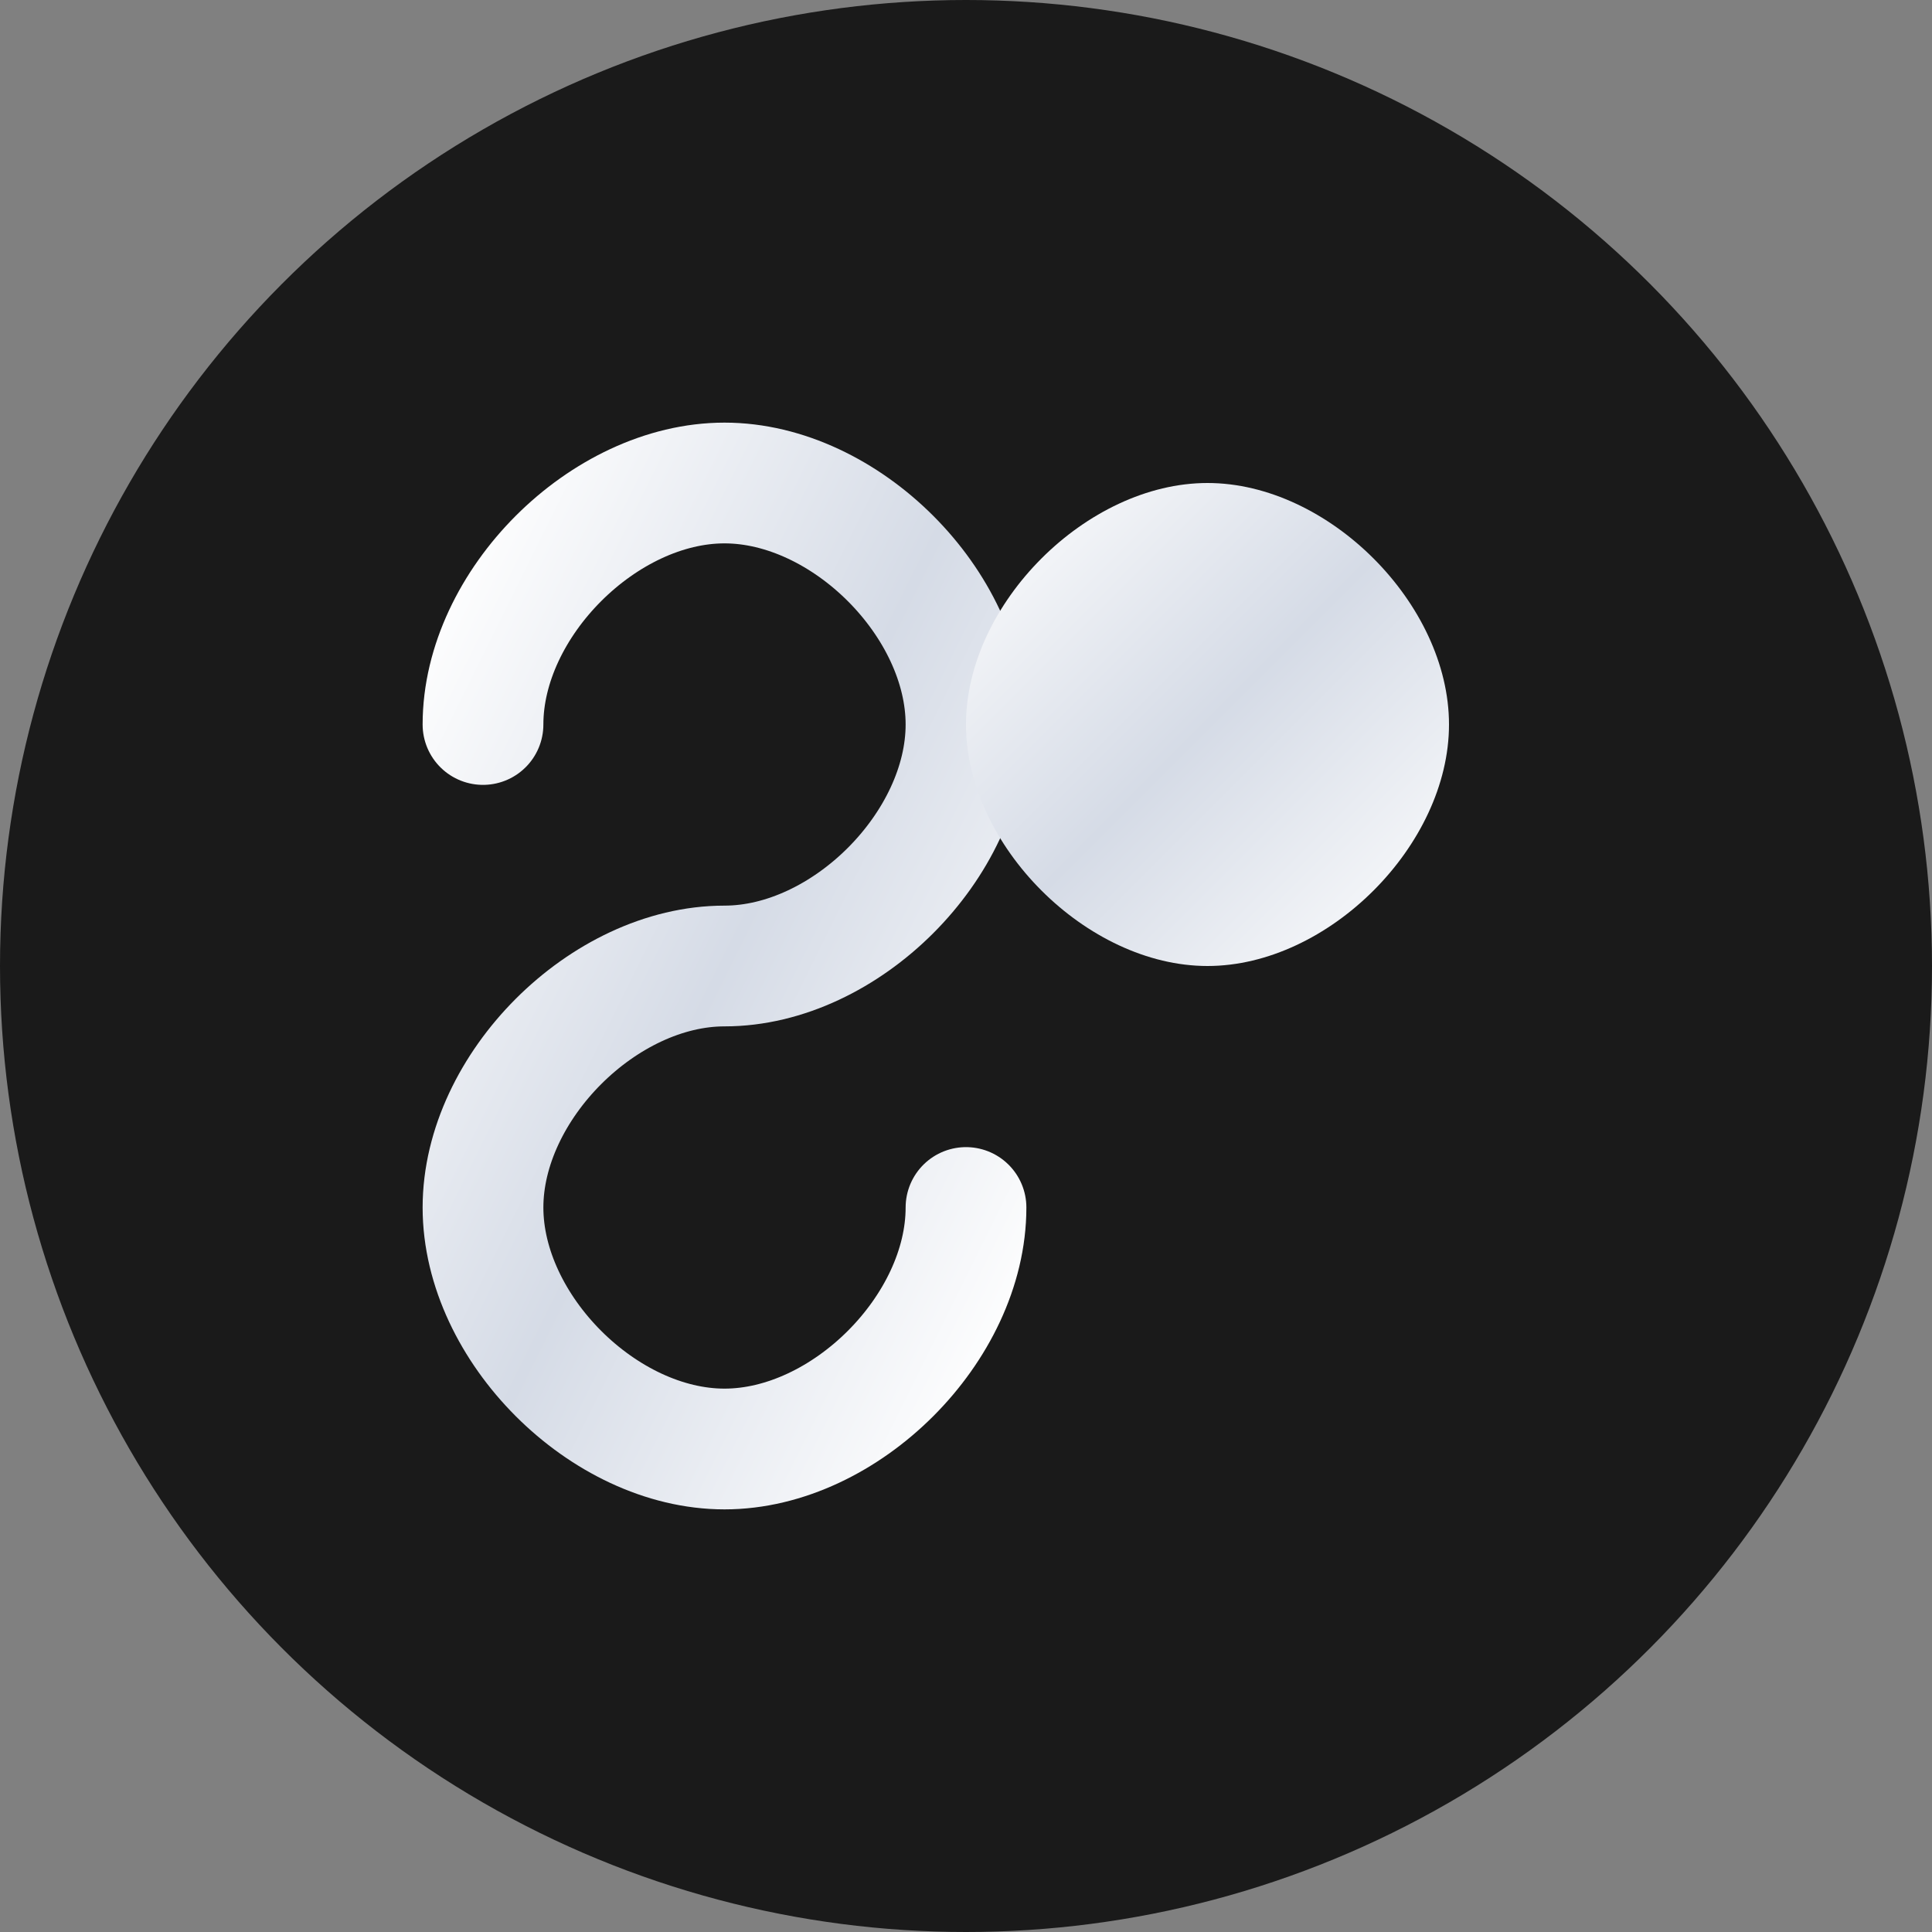
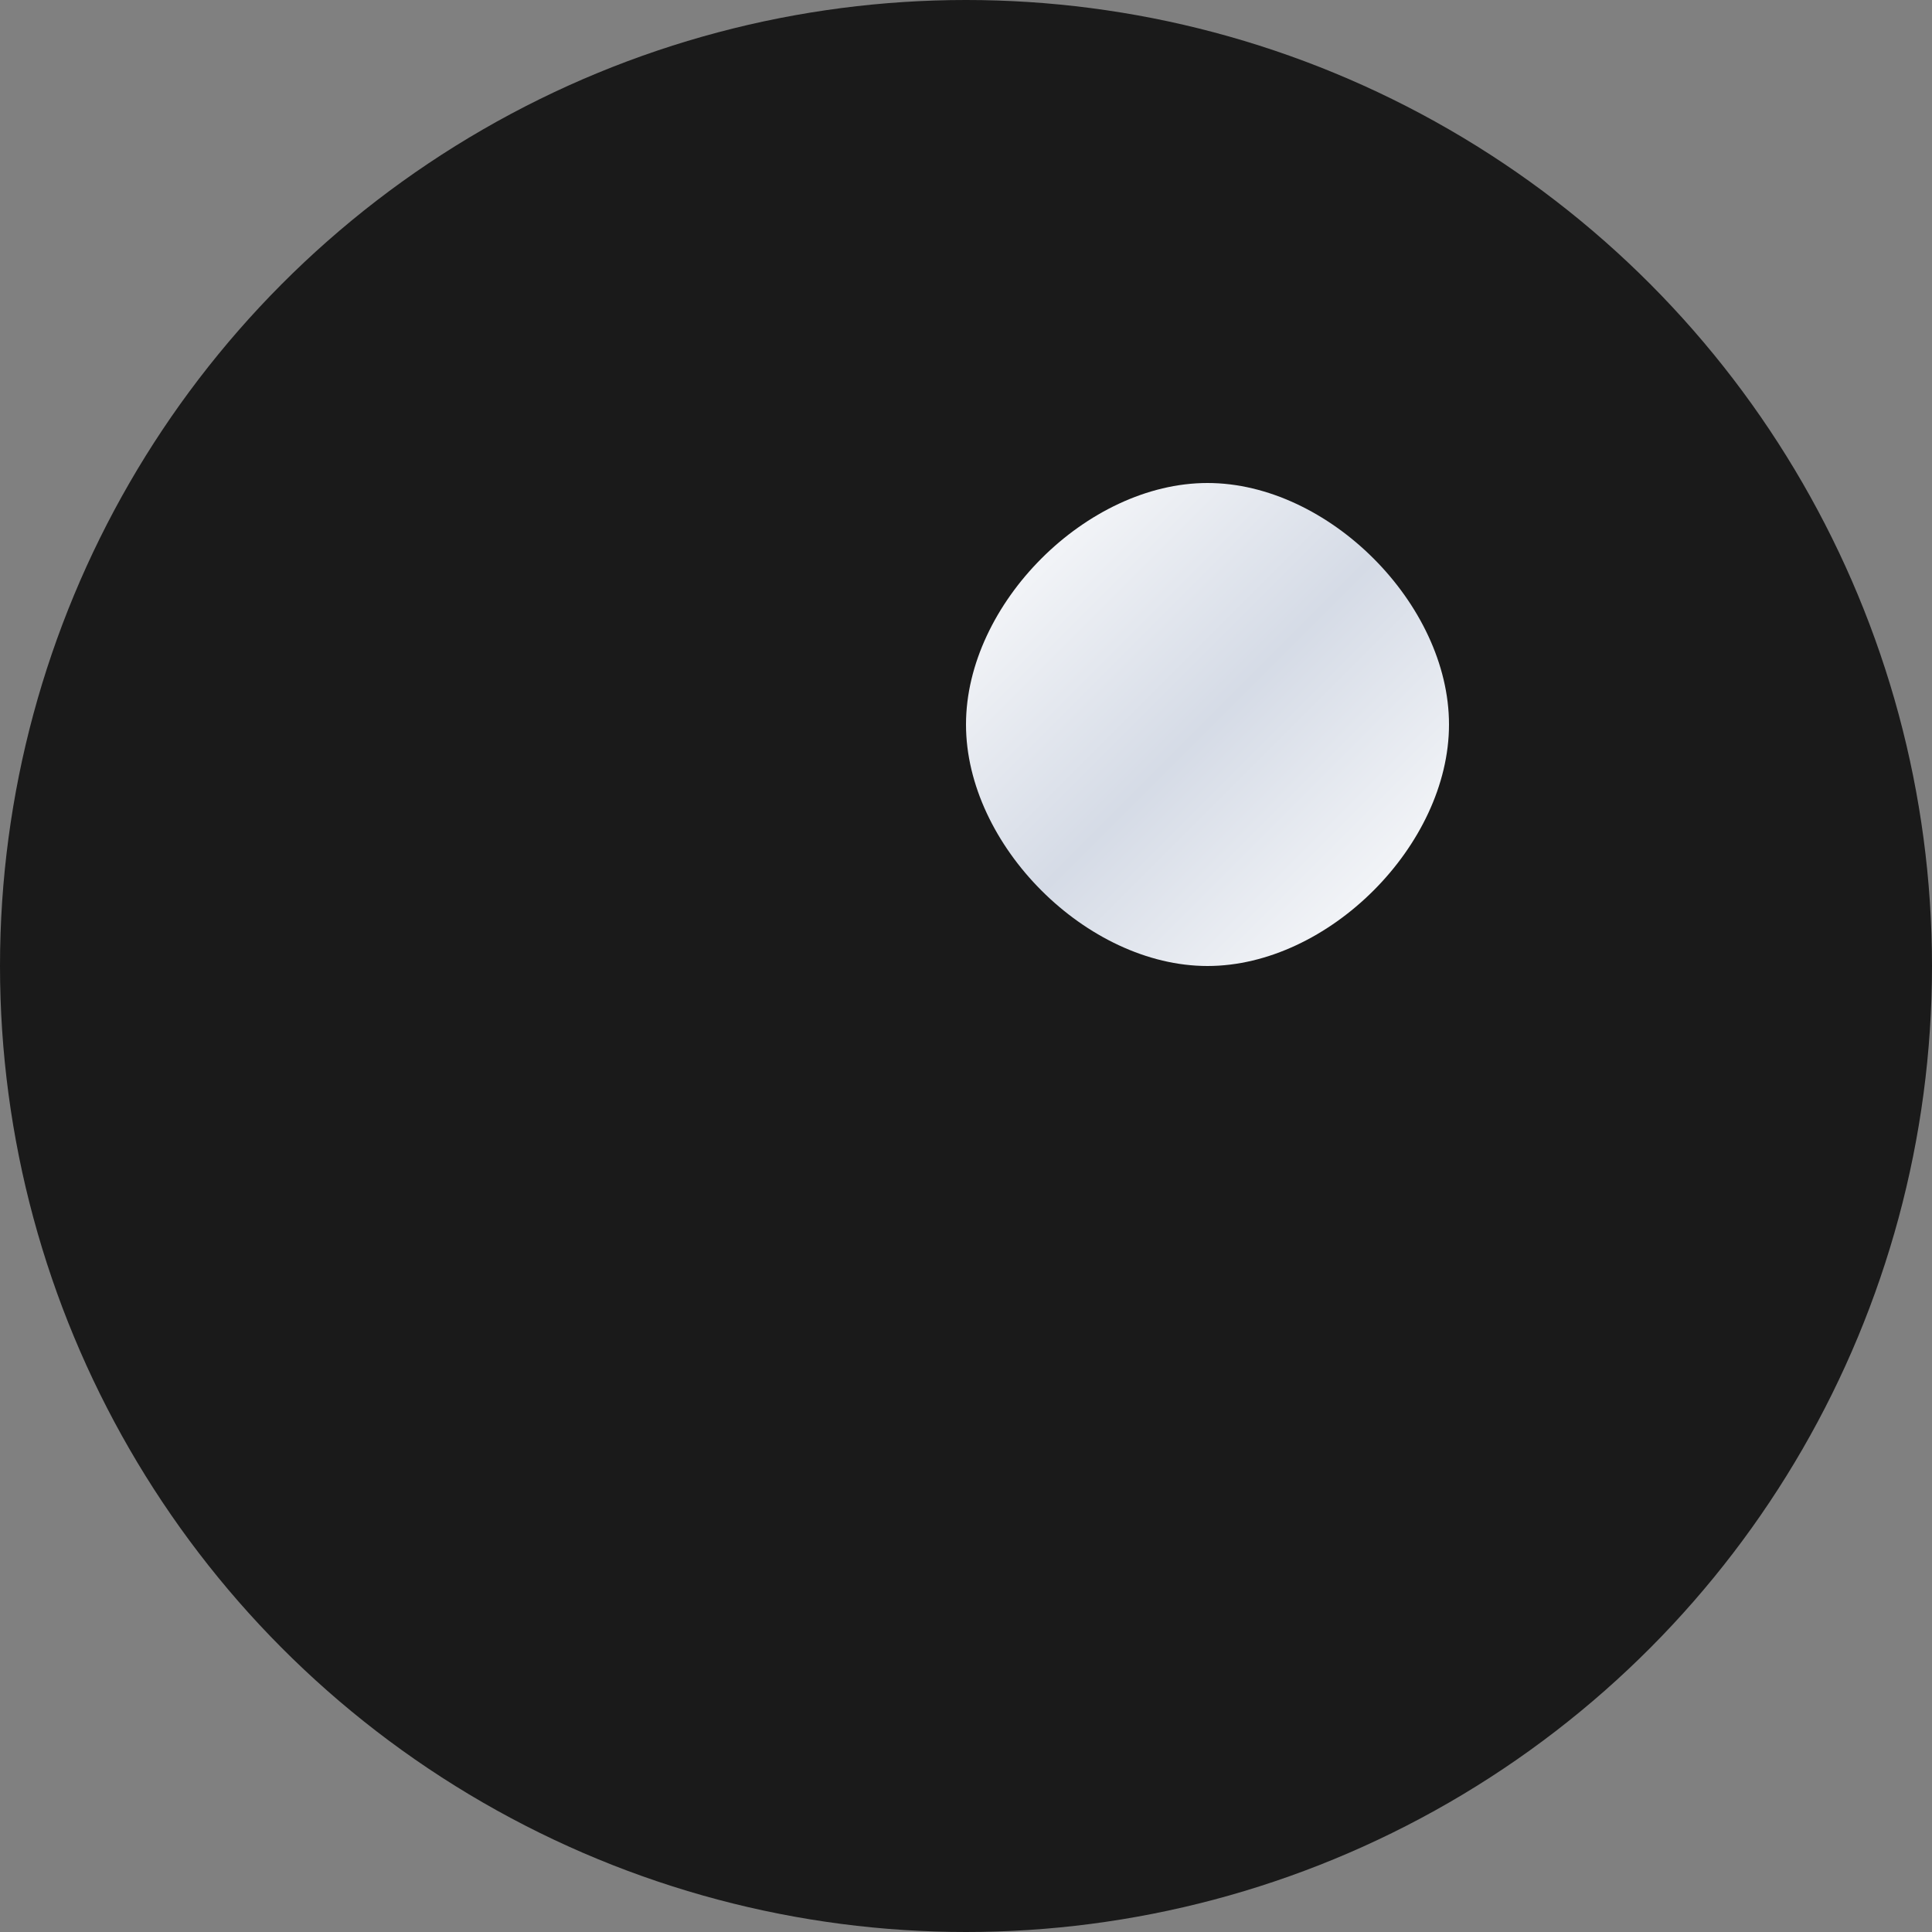
<svg xmlns="http://www.w3.org/2000/svg" width="32" height="32" viewBox="0 0 32 32" fill="none">
  <rect x="0" y="0" width="32" height="32" fill="#808080" stroke="none" />
  <circle cx="16" cy="16" r="16" fill="#1a1a1a" />
-   <path d="M8 12C8 10, 10 8, 12 8C14 8, 16 10, 16 12C16 14, 14 16, 12 16C10 16, 8 18, 8 20C8 22, 10 24, 12 24C14 24, 16 22, 16 20" stroke="url(#gradient)" stroke-width="2" fill="none" stroke-linecap="round" />
  <path d="M20 8C22 8, 24 10, 24 12C24 14, 22 16, 20 16C18 16, 16 14, 16 12C16 10, 18 8, 20 8Z" fill="url(#gradient)" />
  <defs>
    <linearGradient id="gradient" x1="0%" y1="0%" x2="100%" y2="100%">
      <stop offset="0%" style="stop-color:#ffffff;stop-opacity:1" />
      <stop offset="50%" style="stop-color:#D5DBE6;stop-opacity:1" />
      <stop offset="100%" style="stop-color:#ffffff;stop-opacity:1" />
    </linearGradient>
  </defs>
</svg>